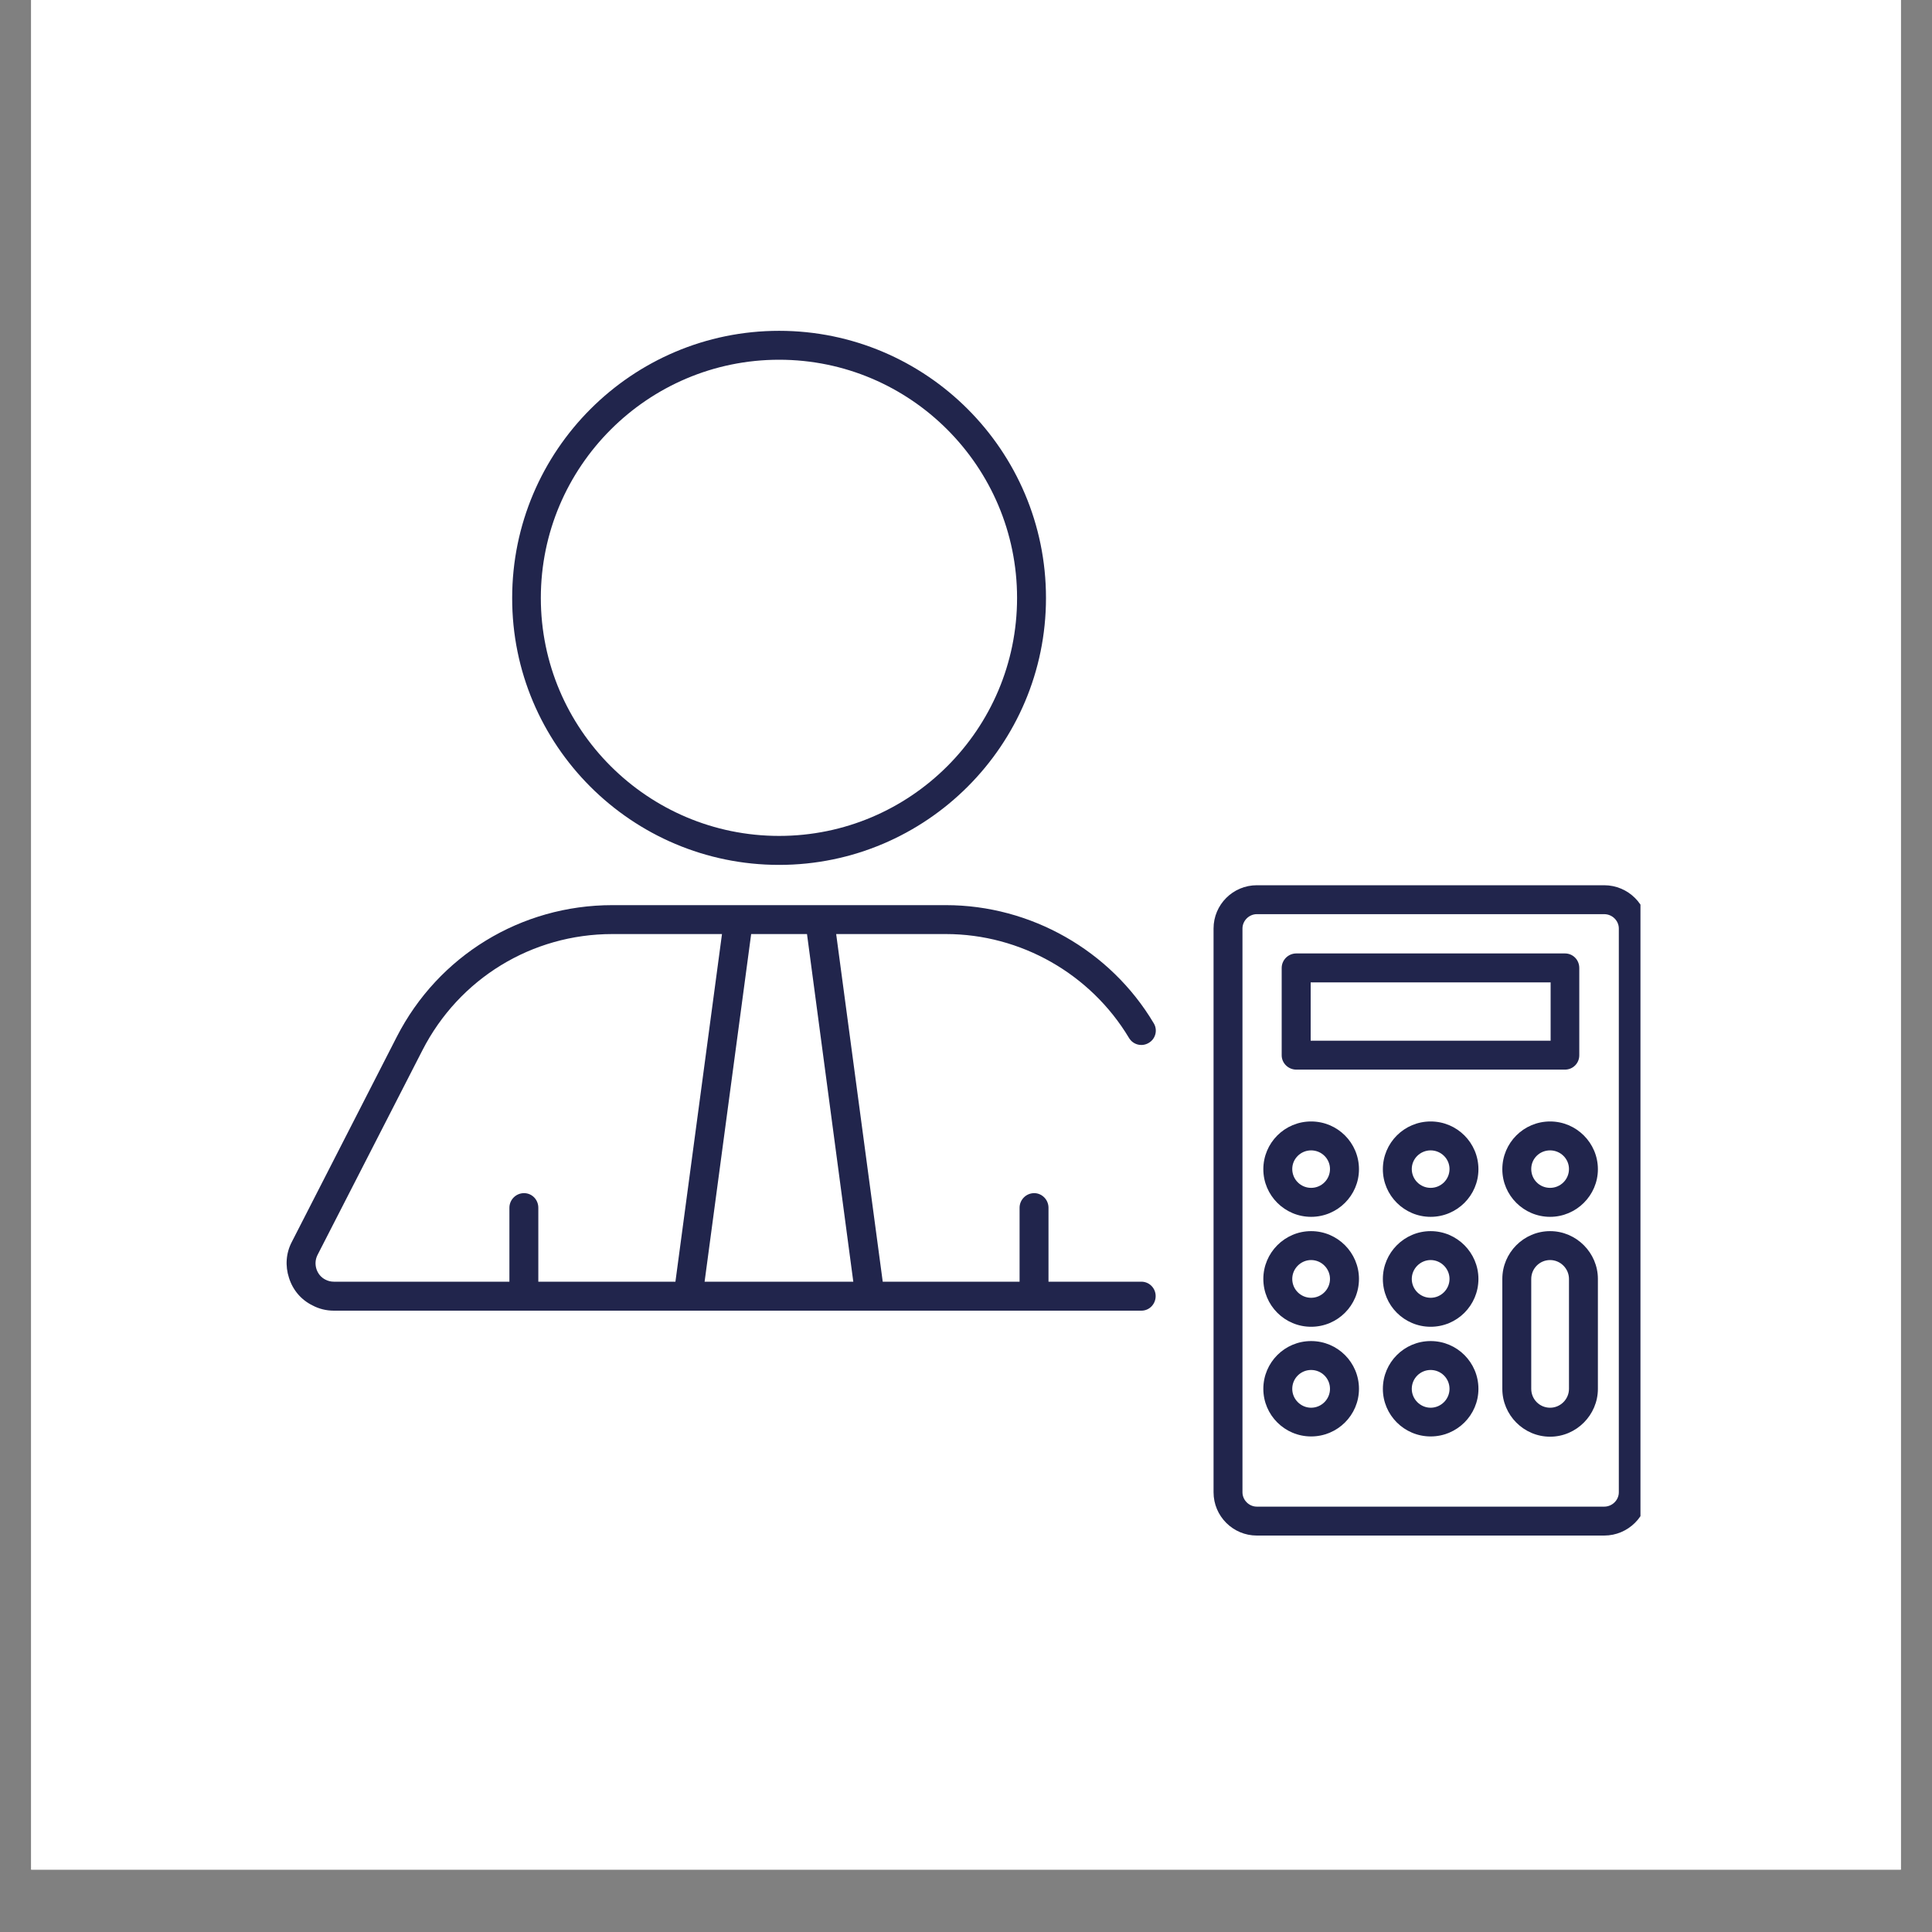
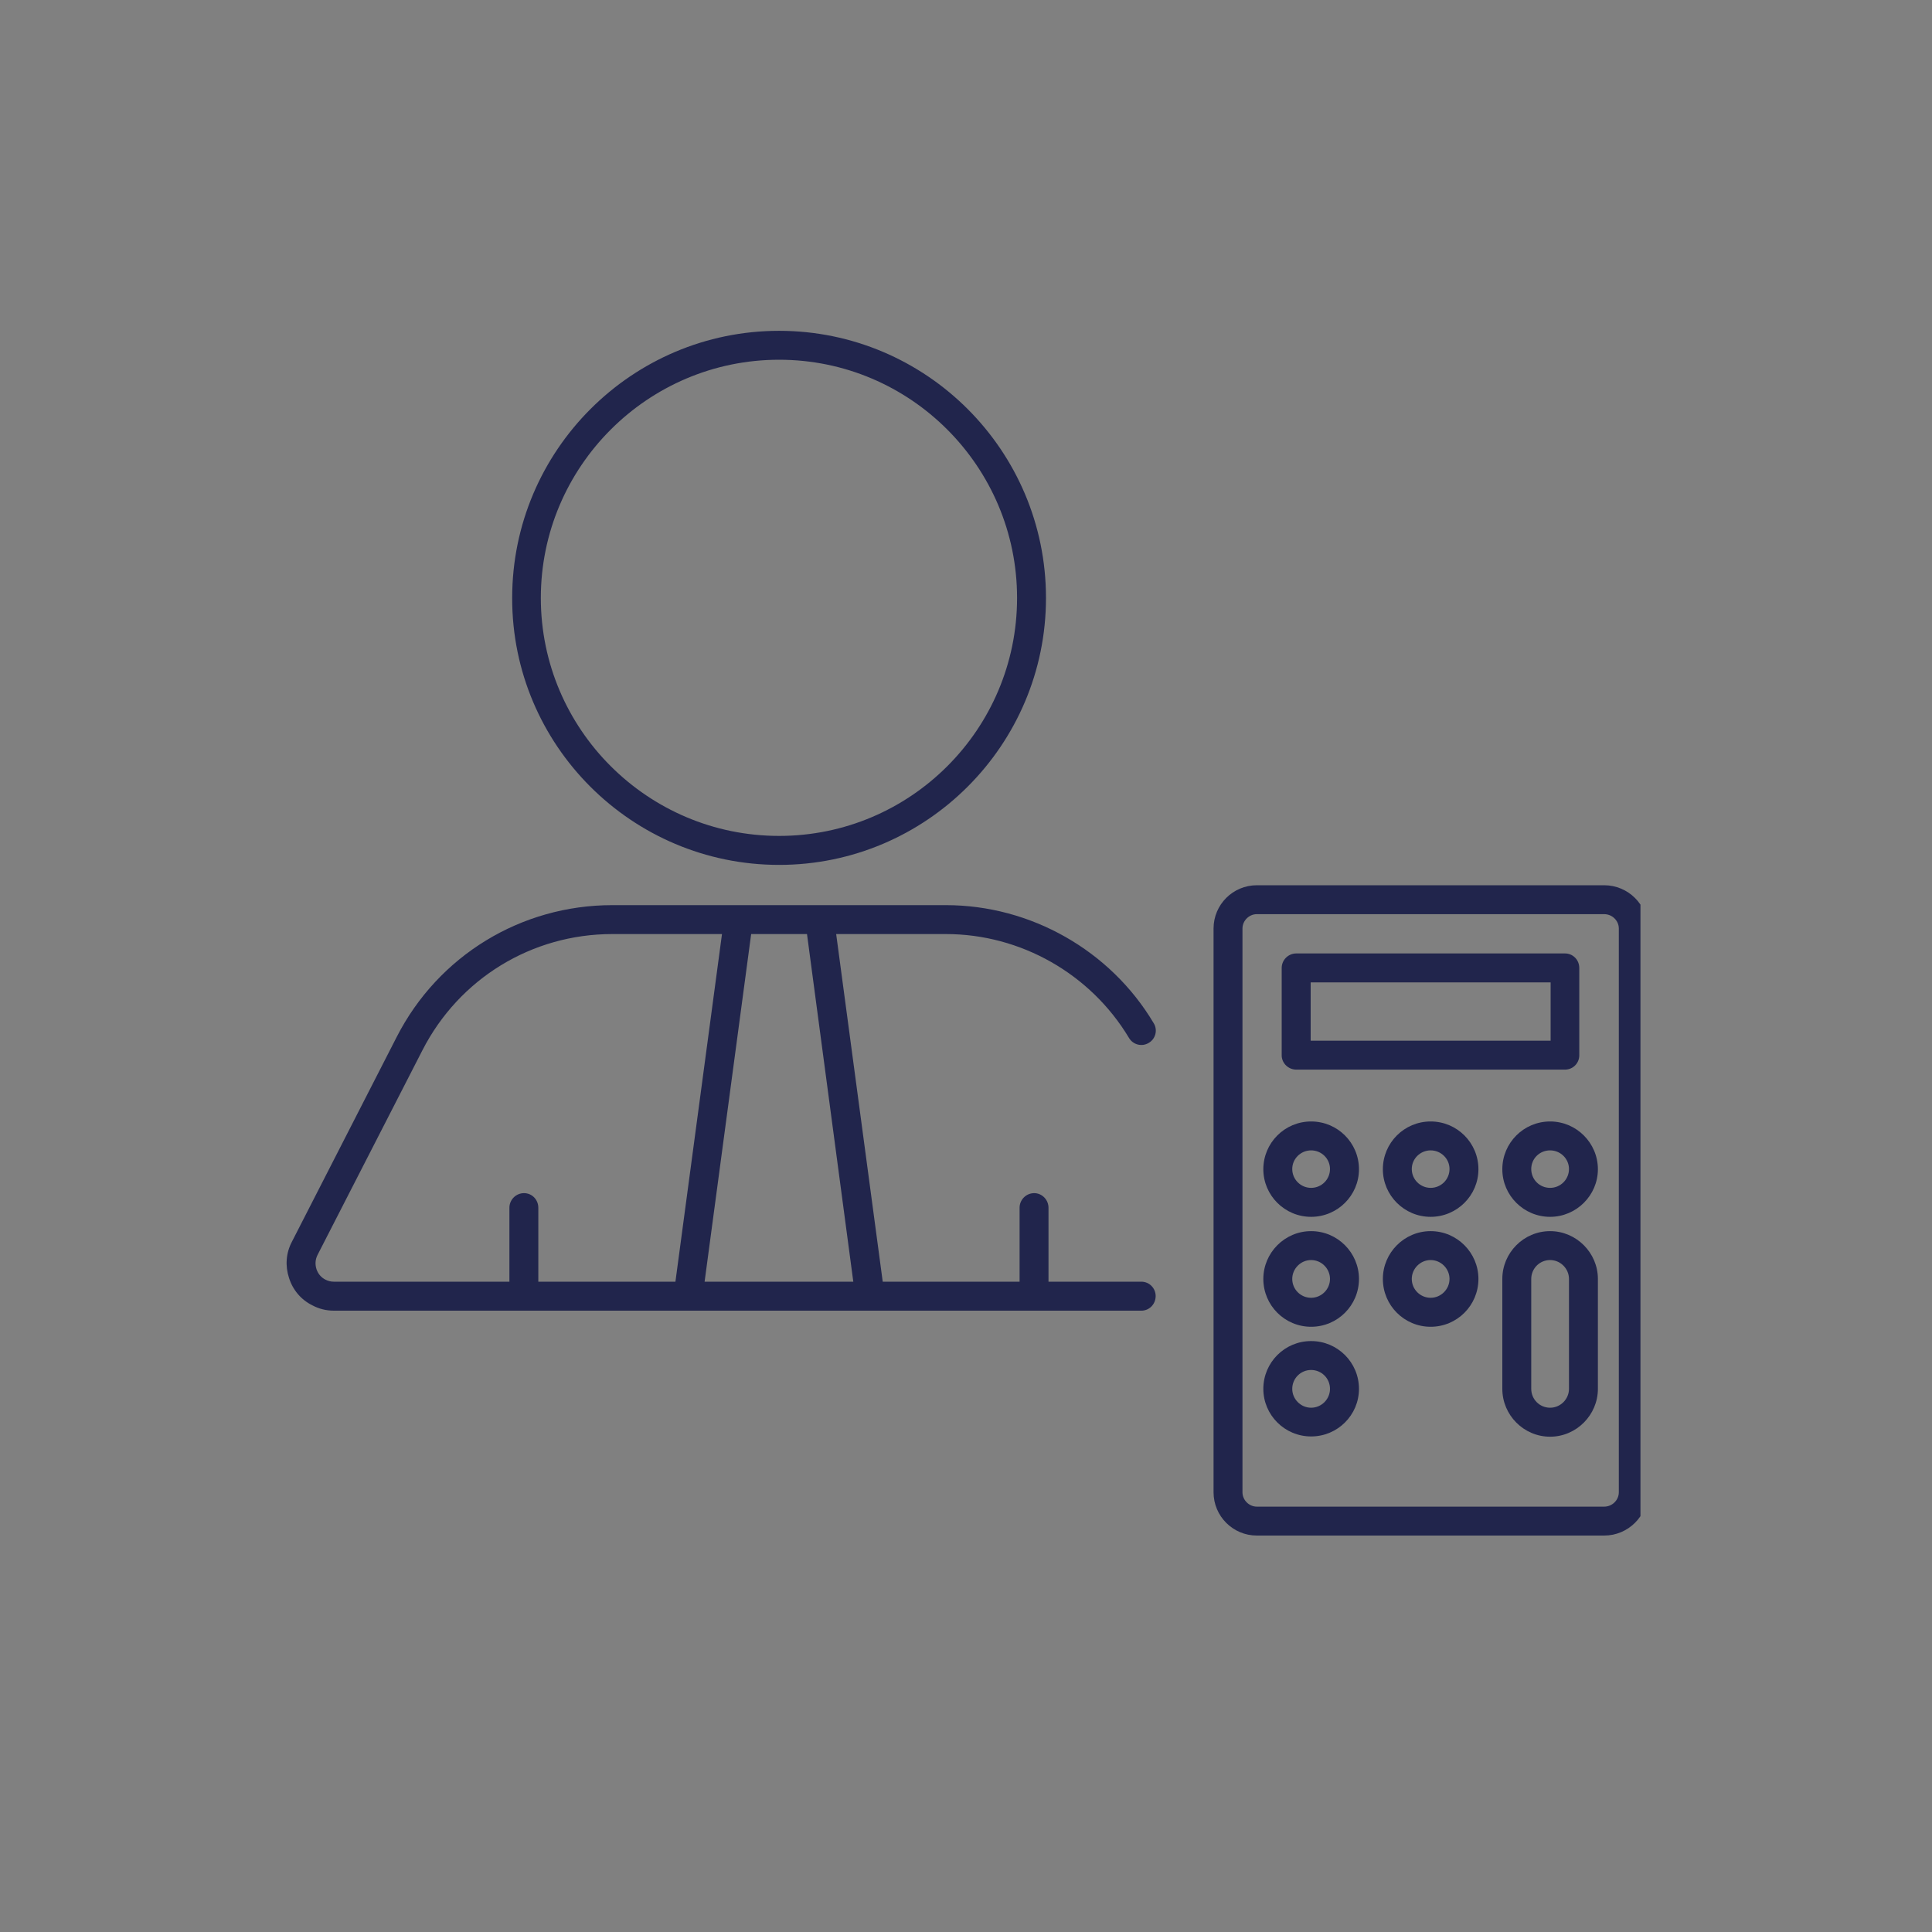
<svg xmlns="http://www.w3.org/2000/svg" width="40" zoomAndPan="magnify" viewBox="0 0 30 30" height="40" preserveAspectRatio="xMidYMid meet" version="1.0">
  <rect x="0" y="0" width="30" height="30" fill="#808080" stroke="none" />
  <defs>
    <clipPath id="e80c7f418e">
      <path d="M 0.484 0 L 29.516 0 L 29.516 29.031 L 0.484 29.031 Z M 0.484 0 " clip-rule="nonzero" />
    </clipPath>
    <clipPath id="9da6903d31">
      <path d="M 18 13 L 25.473 13 L 25.473 23.949 L 18 23.949 Z M 18 13 " clip-rule="nonzero" />
    </clipPath>
    <clipPath id="16785911ce">
      <path d="M 7 5.078 L 17 5.078 L 17 14 L 7 14 Z M 7 5.078 " clip-rule="nonzero" />
    </clipPath>
    <clipPath id="bc42cbd6c2">
      <path d="M 4.426 14 L 18 14 L 18 21 L 4.426 21 Z M 4.426 14 " clip-rule="nonzero" />
    </clipPath>
    <clipPath id="37da60bd4f">
-       <path d="M 29 28.305 L 29.516 28.305 L 29.516 29.031 L 29 29.031 Z M 29 28.305 " clip-rule="nonzero" />
-     </clipPath>
+       </clipPath>
  </defs>
  <g clip-path="url(#e80c7f418e)">
-     <path fill="#ffffff" d="M 0.484 0 L 29.516 0 L 29.516 29.031 L 0.484 29.031 Z M 0.484 0 " fill-opacity="1" fill-rule="nonzero" />
-     <path fill="#ffffff" d="M 0.484 0 L 29.516 0 L 29.516 29.031 L 0.484 29.031 Z M 0.484 0 " fill-opacity="1" fill-rule="nonzero" />
-   </g>
+     </g>
  <g clip-path="url(#9da6903d31)">
    <path fill="#21254c" d="M 24.91 13.746 L 19.516 13.746 C 19.145 13.746 18.844 14.047 18.844 14.418 L 18.844 23.172 C 18.844 23.543 19.145 23.844 19.516 23.844 L 24.91 23.844 C 25.281 23.844 25.586 23.543 25.586 23.172 L 25.586 14.418 C 25.586 14.047 25.281 13.746 24.91 13.746 Z M 25.137 23.172 C 25.137 23.293 25.035 23.395 24.91 23.395 L 19.516 23.395 C 19.395 23.395 19.293 23.293 19.293 23.172 L 19.293 14.418 C 19.293 14.297 19.395 14.195 19.516 14.195 L 24.91 14.195 C 25.035 14.195 25.137 14.297 25.137 14.418 Z M 25.137 23.172 " fill-opacity="1" fill-rule="nonzero" />
  </g>
  <path fill="#21254c" d="M 20.129 16.609 L 24.301 16.609 C 24.426 16.609 24.523 16.508 24.523 16.387 L 24.523 15.031 C 24.523 14.906 24.426 14.805 24.301 14.805 L 20.129 14.805 C 20.004 14.805 19.902 14.906 19.902 15.031 L 19.902 16.387 C 19.902 16.508 20.004 16.609 20.129 16.609 Z M 20.352 15.254 L 24.078 15.254 L 24.078 16.16 L 20.352 16.16 Z M 20.352 15.254 " fill-opacity="1" fill-rule="nonzero" />
  <path fill="#21254c" d="M 22.215 17.414 C 21.805 17.414 21.473 17.746 21.473 18.156 C 21.473 18.562 21.805 18.895 22.215 18.895 C 22.625 18.895 22.957 18.562 22.957 18.156 C 22.957 17.746 22.625 17.414 22.215 17.414 Z M 22.215 18.445 C 22.055 18.445 21.922 18.316 21.922 18.152 C 21.922 17.992 22.055 17.863 22.215 17.863 C 22.375 17.863 22.508 17.992 22.508 18.152 C 22.508 18.316 22.375 18.445 22.215 18.445 Z M 22.215 18.445 " fill-opacity="1" fill-rule="nonzero" />
  <path fill="#21254c" d="M 24.07 17.414 C 23.66 17.414 23.328 17.746 23.328 18.156 C 23.328 18.562 23.66 18.895 24.07 18.895 C 24.477 18.895 24.812 18.562 24.812 18.156 C 24.812 17.746 24.477 17.414 24.07 17.414 Z M 24.07 18.445 C 23.906 18.445 23.777 18.316 23.777 18.152 C 23.777 17.992 23.906 17.863 24.07 17.863 C 24.23 17.863 24.363 17.992 24.363 18.152 C 24.363 18.316 24.23 18.445 24.07 18.445 Z M 24.07 18.445 " fill-opacity="1" fill-rule="nonzero" />
  <path fill="#21254c" d="M 20.359 17.414 C 19.949 17.414 19.617 17.746 19.617 18.156 C 19.617 18.562 19.949 18.895 20.359 18.895 C 20.77 18.895 21.102 18.562 21.102 18.156 C 21.102 17.746 20.77 17.414 20.359 17.414 Z M 20.359 18.445 C 20.199 18.445 20.066 18.316 20.066 18.152 C 20.066 17.992 20.199 17.863 20.359 17.863 C 20.52 17.863 20.652 17.992 20.652 18.152 C 20.652 18.316 20.52 18.445 20.359 18.445 Z M 20.359 18.445 " fill-opacity="1" fill-rule="nonzero" />
  <path fill="#21254c" d="M 22.215 19.117 C 21.805 19.117 21.473 19.453 21.473 19.859 C 21.473 20.27 21.805 20.602 22.215 20.602 C 22.625 20.602 22.957 20.27 22.957 19.859 C 22.957 19.453 22.625 19.117 22.215 19.117 Z M 22.215 20.152 C 22.055 20.152 21.922 20.023 21.922 19.859 C 21.922 19.699 22.055 19.566 22.215 19.566 C 22.375 19.566 22.508 19.699 22.508 19.859 C 22.508 20.02 22.375 20.152 22.215 20.152 Z M 22.215 20.152 " fill-opacity="1" fill-rule="nonzero" />
  <path fill="#21254c" d="M 20.359 19.117 C 19.949 19.117 19.617 19.453 19.617 19.859 C 19.617 20.27 19.949 20.602 20.359 20.602 C 20.77 20.602 21.102 20.27 21.102 19.859 C 21.102 19.453 20.77 19.117 20.359 19.117 Z M 20.359 20.152 C 20.199 20.152 20.066 20.023 20.066 19.859 C 20.066 19.699 20.199 19.566 20.359 19.566 C 20.52 19.566 20.652 19.699 20.652 19.859 C 20.652 20.02 20.52 20.152 20.359 20.152 Z M 20.359 20.152 " fill-opacity="1" fill-rule="nonzero" />
-   <path fill="#21254c" d="M 22.215 20.824 C 21.805 20.824 21.473 21.156 21.473 21.566 C 21.473 21.973 21.805 22.305 22.215 22.305 C 22.625 22.305 22.957 21.973 22.957 21.566 C 22.957 21.156 22.625 20.824 22.215 20.824 Z M 22.215 21.859 C 22.055 21.859 21.922 21.727 21.922 21.566 C 21.922 21.402 22.055 21.273 22.215 21.273 C 22.375 21.273 22.508 21.402 22.508 21.566 C 22.508 21.727 22.375 21.859 22.215 21.859 Z M 22.215 21.859 " fill-opacity="1" fill-rule="nonzero" />
  <path fill="#21254c" d="M 20.359 20.824 C 19.949 20.824 19.617 21.156 19.617 21.566 C 19.617 21.973 19.949 22.305 20.359 22.305 C 20.77 22.305 21.102 21.973 21.102 21.566 C 21.102 21.156 20.77 20.824 20.359 20.824 Z M 20.359 21.859 C 20.199 21.859 20.066 21.727 20.066 21.566 C 20.066 21.402 20.199 21.273 20.359 21.273 C 20.52 21.273 20.652 21.402 20.652 21.566 C 20.652 21.727 20.52 21.859 20.359 21.859 Z M 20.359 21.859 " fill-opacity="1" fill-rule="nonzero" />
  <path fill="#21254c" d="M 24.07 19.117 C 23.66 19.117 23.328 19.453 23.328 19.859 L 23.328 21.566 C 23.328 21.973 23.66 22.309 24.07 22.309 C 24.477 22.309 24.812 21.973 24.812 21.566 L 24.812 19.859 C 24.812 19.453 24.477 19.117 24.07 19.117 Z M 24.363 21.566 C 24.363 21.727 24.23 21.859 24.07 21.859 C 23.906 21.859 23.777 21.727 23.777 21.566 L 23.777 19.859 C 23.777 19.699 23.906 19.566 24.07 19.566 C 24.23 19.566 24.363 19.699 24.363 19.859 Z M 24.363 21.566 " fill-opacity="1" fill-rule="nonzero" />
  <g clip-path="url(#16785911ce)">
    <path fill="#21254c" d="M 12.098 13.43 C 14.383 13.43 16.242 11.57 16.242 9.285 C 16.242 6.996 14.383 5.137 12.098 5.137 C 9.812 5.137 7.953 6.996 7.953 9.285 C 7.949 11.57 9.809 13.43 12.098 13.43 Z M 12.098 5.586 C 14.137 5.586 15.793 7.246 15.793 9.285 C 15.793 11.324 14.137 12.98 12.098 12.98 C 10.059 12.98 8.398 11.324 8.398 9.285 C 8.398 7.246 10.059 5.586 12.098 5.586 Z M 12.098 5.586 " fill-opacity="1" fill-rule="nonzero" />
  </g>
  <g clip-path="url(#bc42cbd6c2)">
    <path fill="#21254c" d="M 4.852 20.27 C 4.953 20.324 5.066 20.352 5.184 20.352 L 17.723 20.352 C 17.848 20.352 17.945 20.25 17.945 20.125 C 17.945 20.004 17.848 19.902 17.723 19.902 L 16.281 19.902 L 16.281 18.754 C 16.281 18.629 16.18 18.527 16.059 18.527 C 15.934 18.527 15.832 18.629 15.832 18.754 L 15.832 19.902 L 13.707 19.902 L 12.984 14.504 L 14.688 14.504 C 15.848 14.504 16.934 15.121 17.531 16.117 C 17.594 16.223 17.73 16.258 17.836 16.195 C 17.945 16.133 17.98 15.992 17.914 15.887 C 17.242 14.758 16.004 14.055 14.688 14.055 L 9.508 14.055 C 8.09 14.055 6.805 14.84 6.16 16.102 L 4.531 19.285 C 4.441 19.457 4.426 19.656 4.488 19.844 C 4.547 20.031 4.676 20.184 4.852 20.27 Z M 13.25 19.902 L 10.941 19.902 L 11.664 14.504 L 12.531 14.504 Z M 4.93 19.488 L 6.559 16.309 C 7.129 15.195 8.258 14.504 9.508 14.504 L 11.211 14.504 L 10.488 19.902 L 8.359 19.902 L 8.359 18.754 C 8.359 18.629 8.262 18.527 8.137 18.527 C 8.012 18.527 7.91 18.629 7.91 18.754 L 7.91 19.902 L 5.184 19.902 C 5.137 19.902 5.094 19.891 5.055 19.871 C 4.984 19.836 4.938 19.777 4.914 19.707 C 4.891 19.633 4.895 19.559 4.93 19.488 Z M 4.93 19.488 " fill-opacity="1" fill-rule="nonzero" />
  </g>
  <g clip-path="url(#37da60bd4f)">
-     <path fill="#000000" d="M 36.98 30.664 C 36.871 30.664 36.766 30.672 36.664 30.695 C 36.688 30.57 36.699 30.445 36.699 30.316 C 36.699 29.219 35.805 28.32 34.703 28.32 C 33.793 28.32 33.004 28.941 32.777 29.812 C 32.555 29.68 32.309 29.605 32.051 29.605 C 31.27 29.605 30.637 30.242 30.637 31.02 C 30.637 31.113 30.645 31.199 30.66 31.289 C 30.543 31.254 30.418 31.234 30.293 31.234 C 29.777 31.234 29.316 31.539 29.117 32.012 C 29.098 32.059 29.117 32.109 29.164 32.129 C 29.211 32.148 29.262 32.129 29.281 32.082 C 29.453 31.676 29.852 31.41 30.293 31.41 C 30.453 31.41 30.609 31.445 30.754 31.516 C 30.785 31.531 30.824 31.523 30.852 31.5 C 30.879 31.477 30.887 31.441 30.875 31.402 C 30.836 31.285 30.812 31.156 30.812 31.02 C 30.812 30.34 31.367 29.785 32.051 29.785 C 32.312 29.785 32.566 29.871 32.781 30.031 C 32.809 30.047 32.84 30.055 32.867 30.043 C 32.895 30.031 32.918 30.008 32.922 29.977 C 33.086 29.121 33.836 28.5 34.707 28.5 C 35.707 28.5 36.523 29.316 36.523 30.32 C 36.523 30.484 36.5 30.645 36.457 30.797 C 36.449 30.828 36.457 30.863 36.484 30.883 C 36.508 30.906 36.539 30.914 36.574 30.906 C 36.699 30.863 36.84 30.844 36.98 30.844 C 37.742 30.844 38.363 31.461 38.363 32.227 C 38.363 32.992 37.746 33.609 36.98 33.609 L 36.352 33.609 C 36.301 33.609 36.262 33.648 36.262 33.699 C 36.262 33.75 36.301 33.789 36.352 33.789 L 36.98 33.789 C 37.84 33.789 38.543 33.09 38.543 32.227 C 38.543 31.363 37.84 30.664 36.98 30.664 Z M 36.98 30.664 " fill-opacity="1" fill-rule="nonzero" />
-   </g>
+     </g>
</svg>